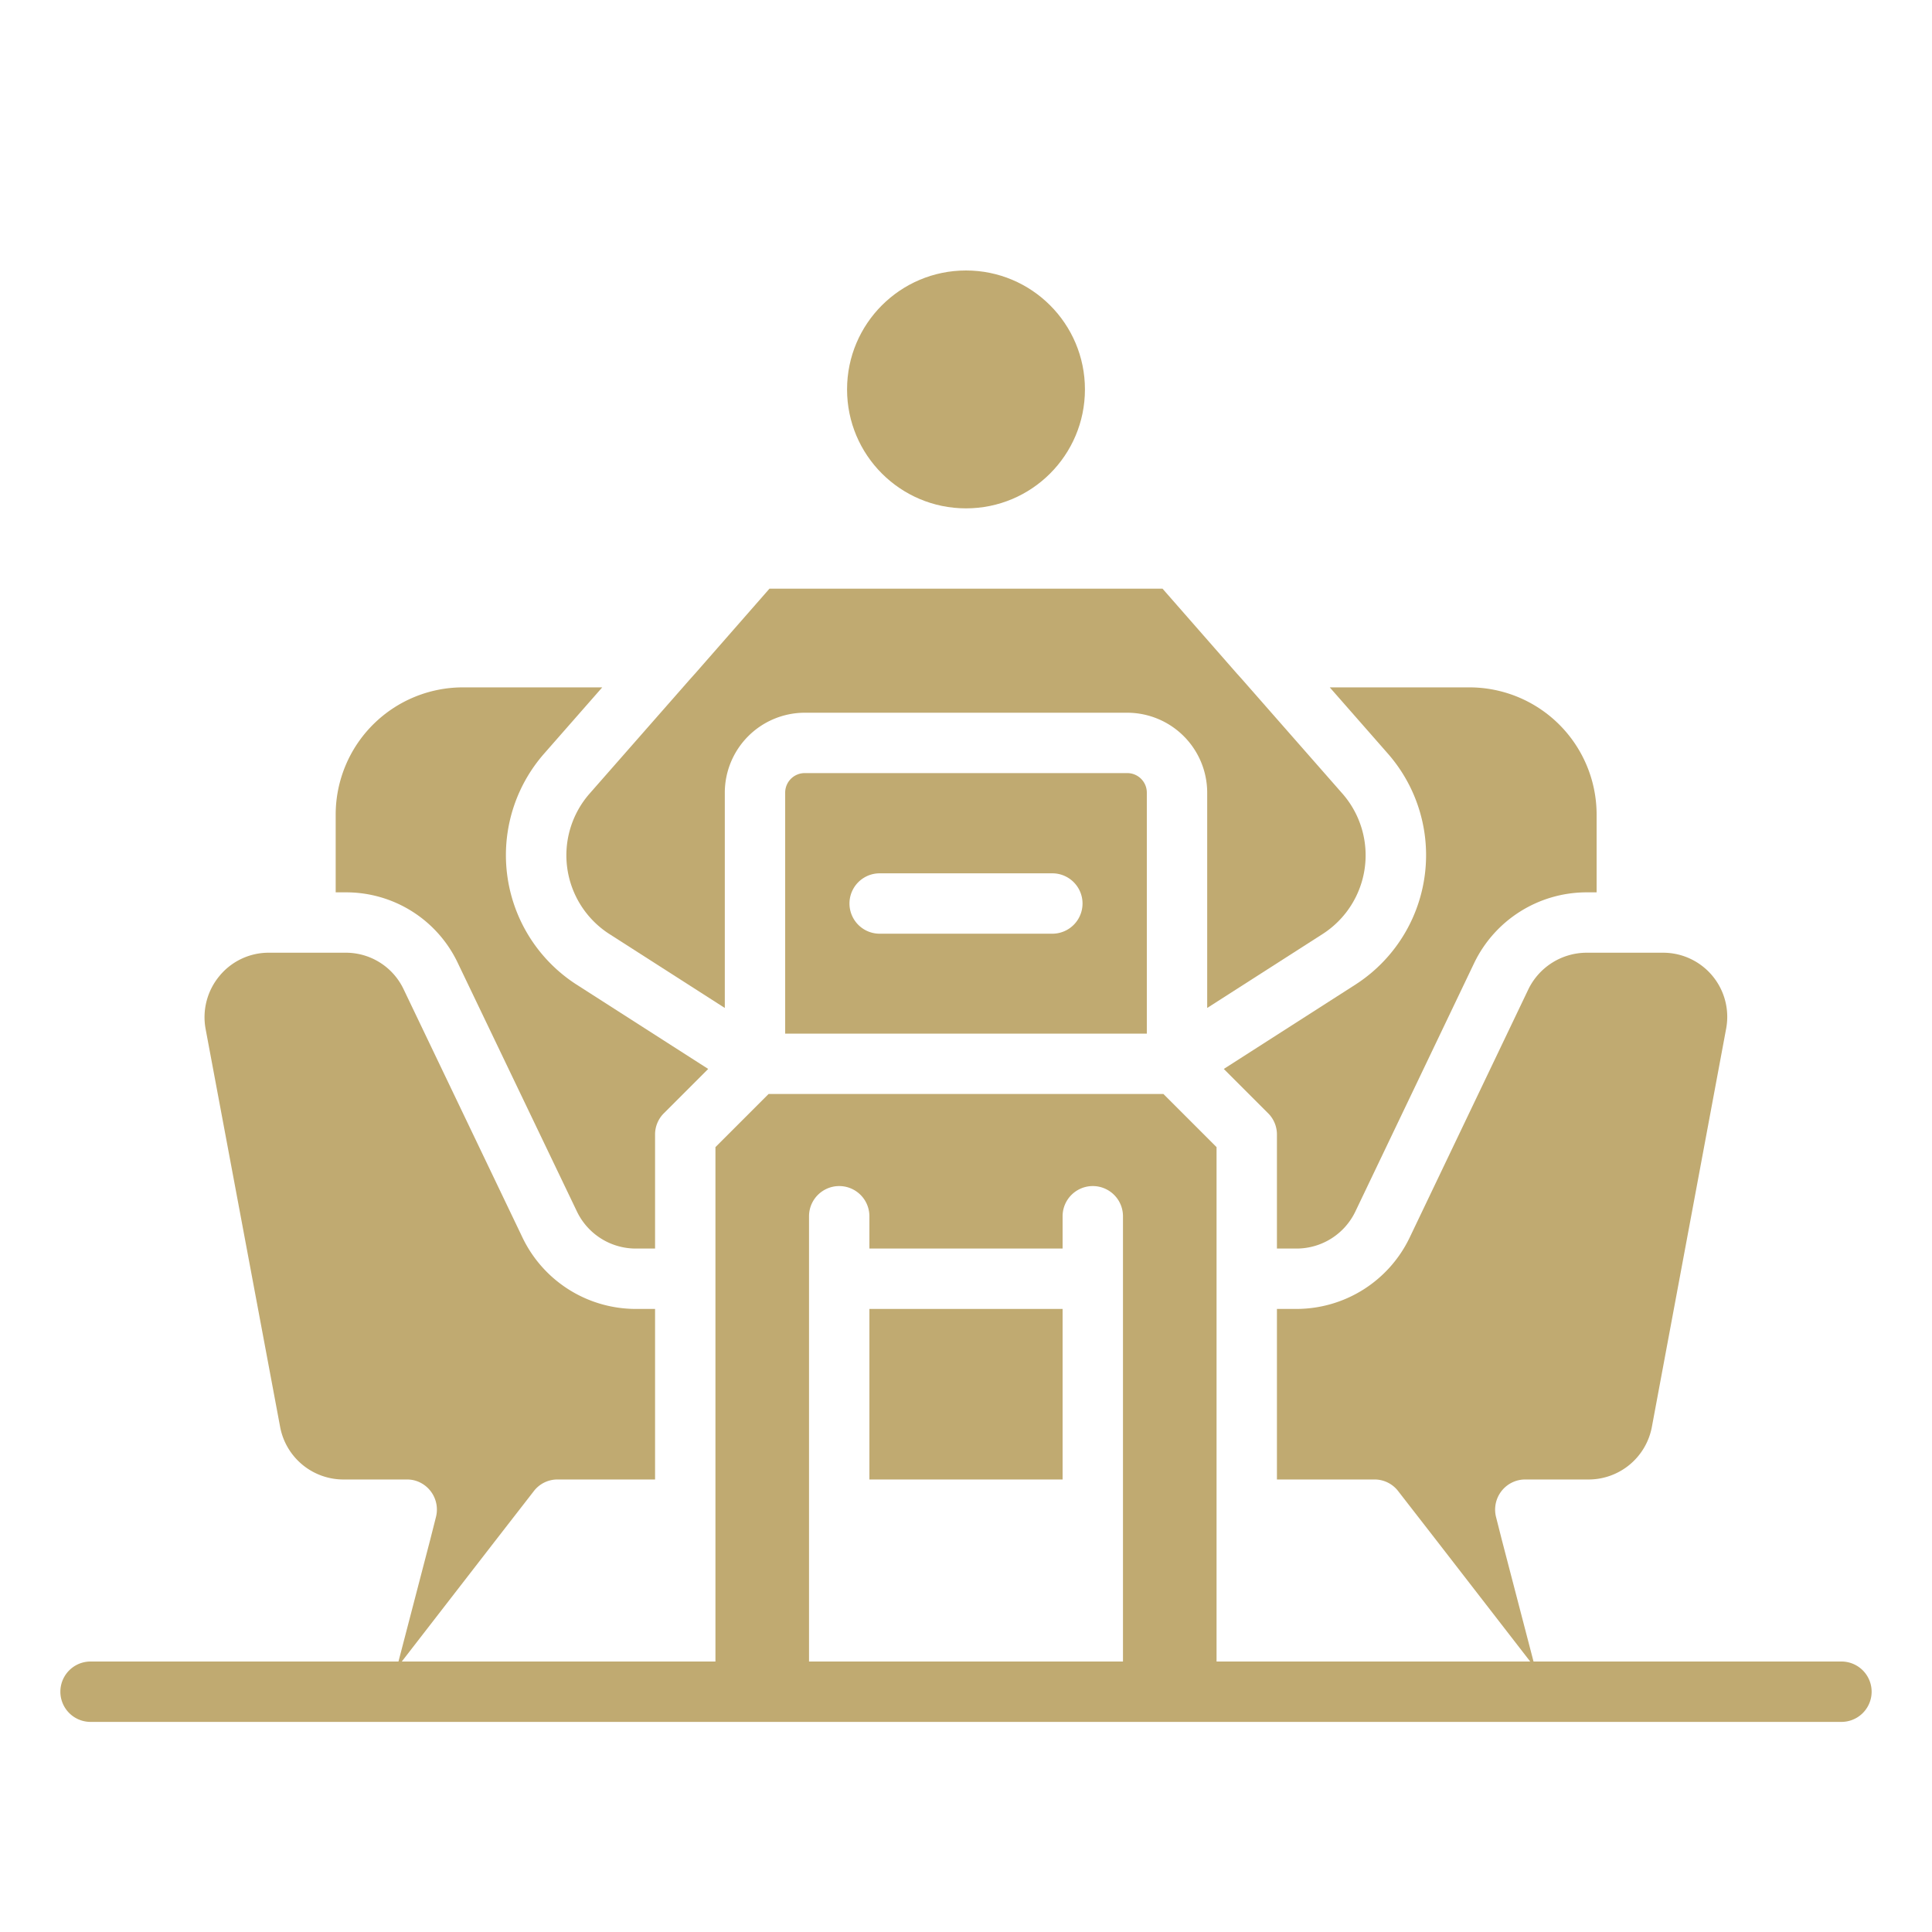
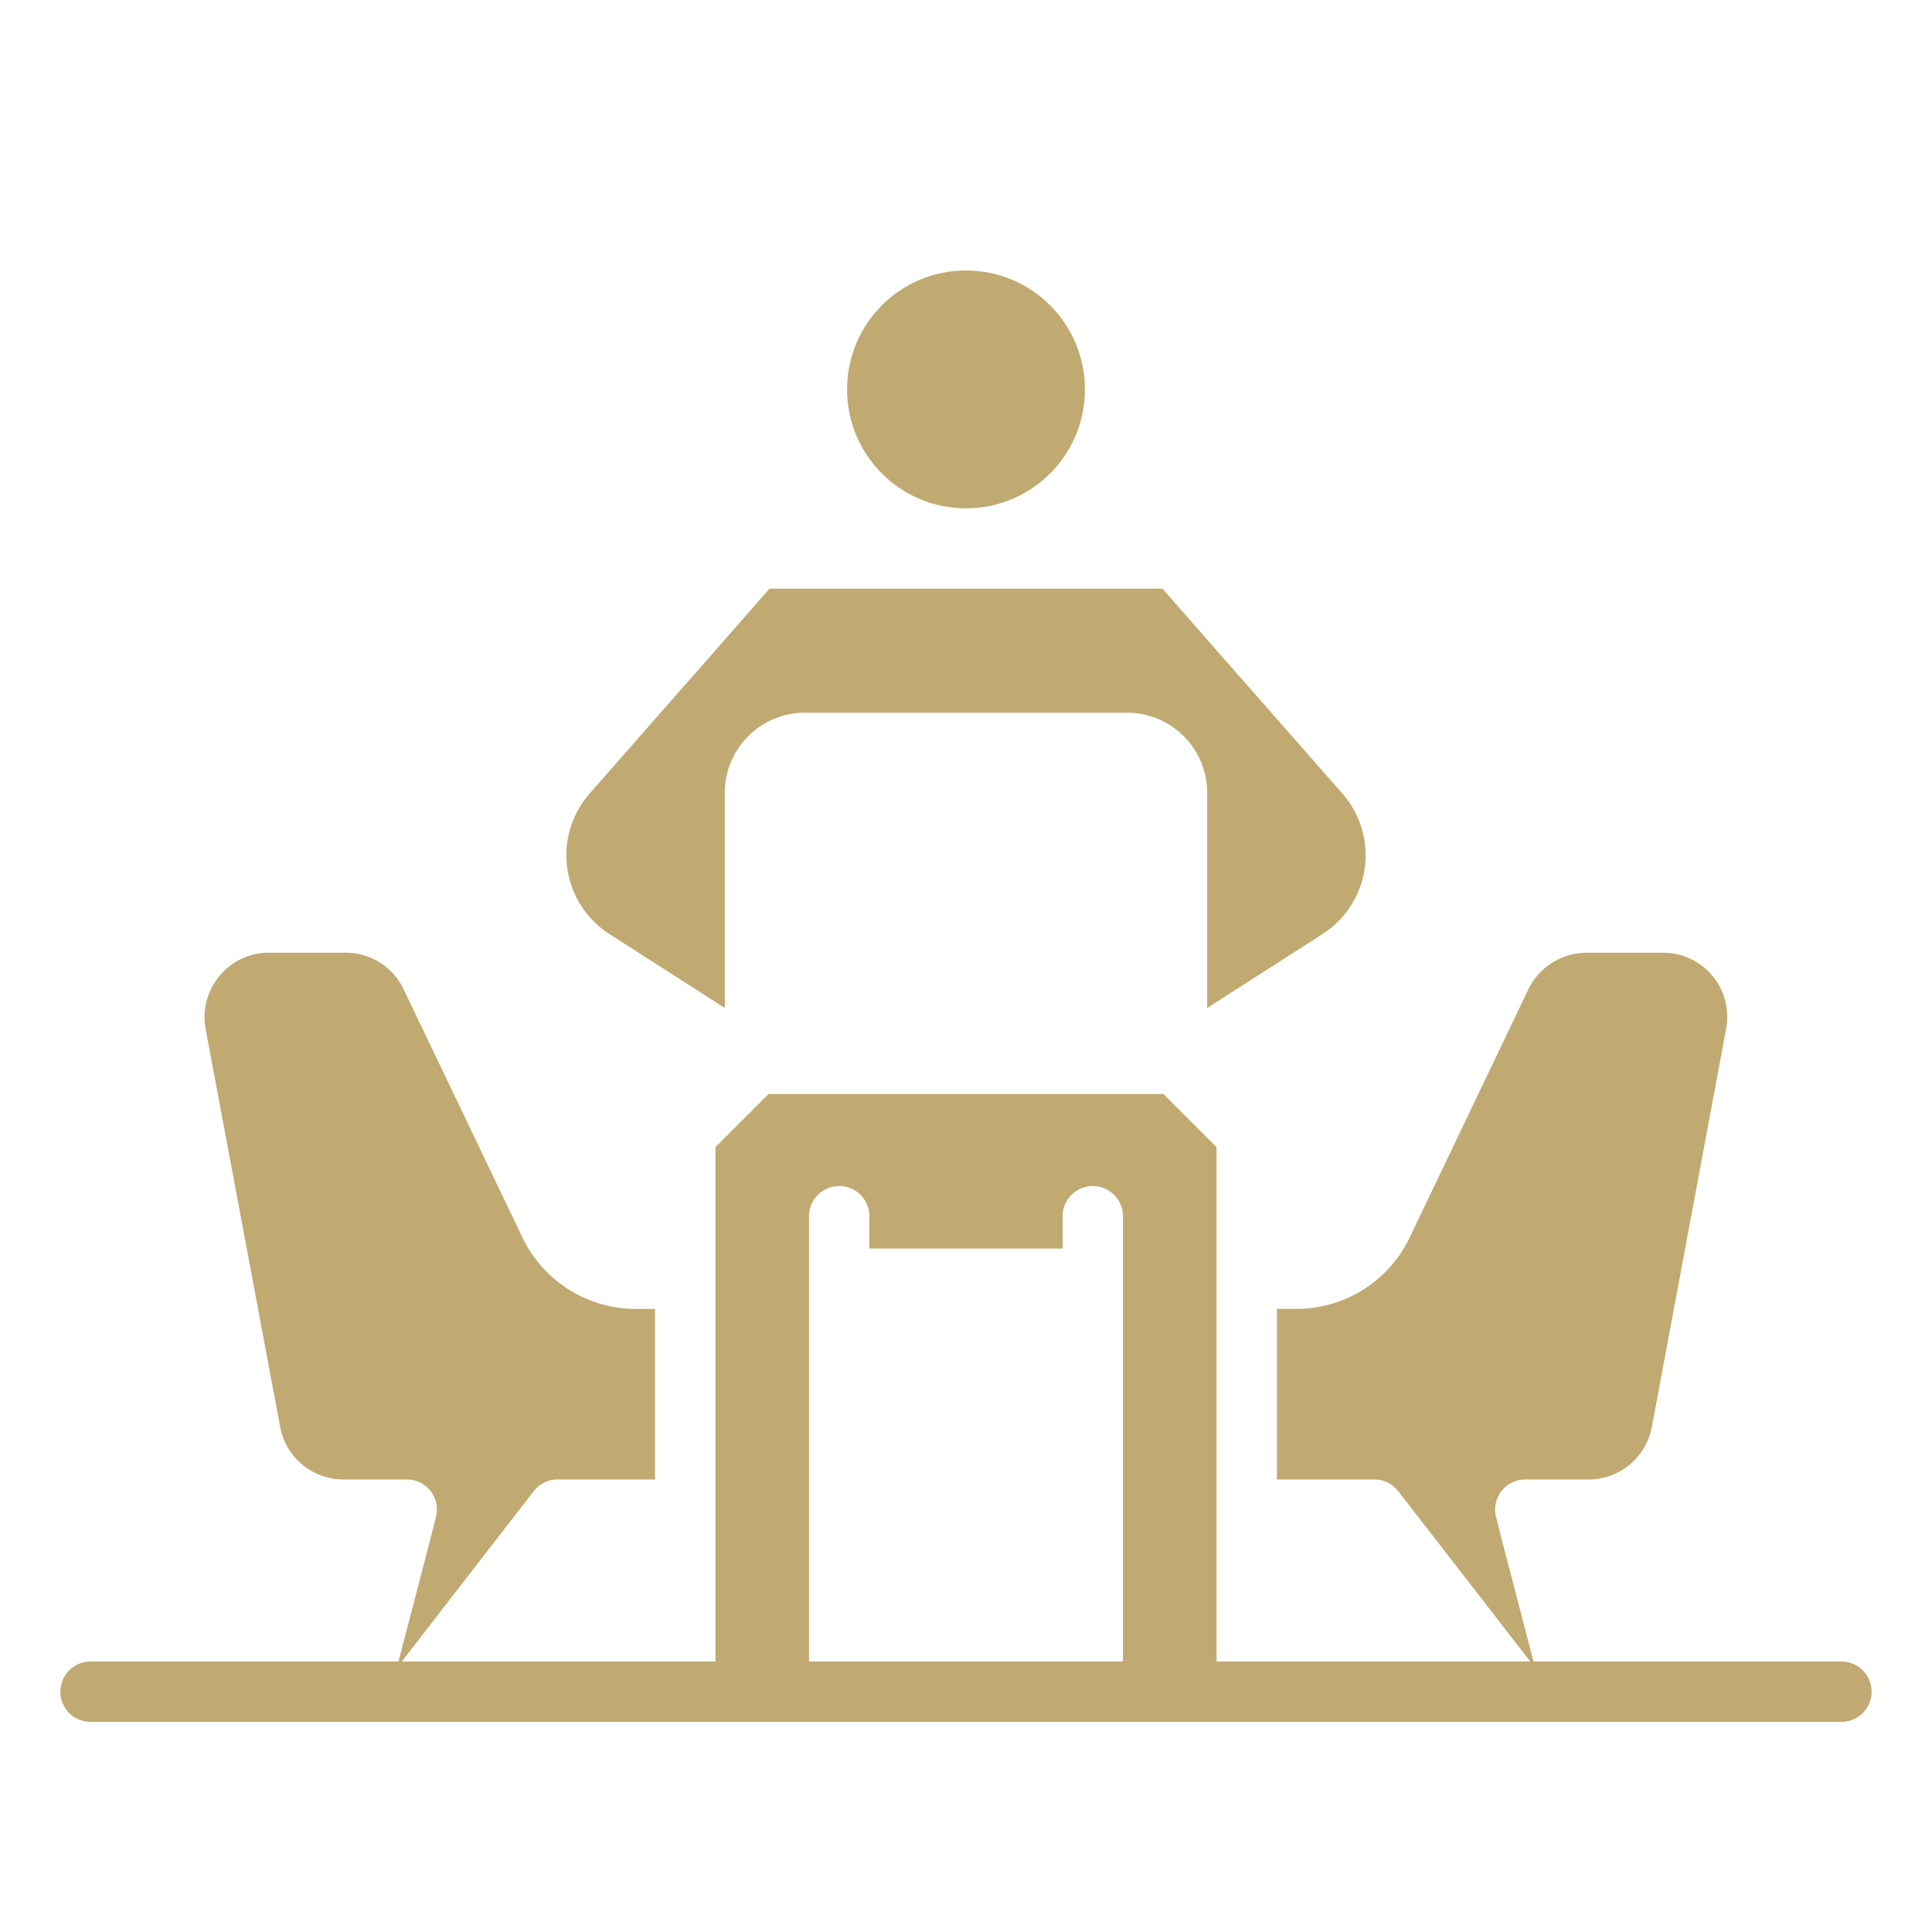
<svg xmlns="http://www.w3.org/2000/svg" id="Layer_1" viewBox="0 0 64 64" data-name="Layer 1" width="300" height="300" version="1.1">
  <g width="100%" height="100%" transform="matrix(1,0,0,1,0,0)">
-     <path d="m26.65 25.61a.647.647 0 0 0 -.64.65v7.98h11.98v-7.98a.647.647 0 0 0 -.64-.65zm8.21 5.32h-5.72a1 1 0 0 1 0-2h5.72a1 1 0 0 1 0 2z" fill="#c0aa71" fill-opacity="1" data-original-color="#000000ff" stroke="none" stroke-opacity="1" />
-     <path d="m28.8 43.36h6.4v5.65h-6.4z" fill="#c0aa71" fill-opacity="1" data-original-color="#000000ff" stroke="none" stroke-opacity="1" />
-     <path d="m42.96 41.36a2.16 2.16 0 0 0 1.93-1.21l3.94-8.24a4.136 4.136 0 0 1 3.72-2.35h.34v-2.58a4.217 4.217 0 0 0 -4.21-4.21h-4.63l1.93 2.2a5.1 5.1 0 0 1 -1.07 7.64l-4.37 2.8 1.47 1.47a.99.99 0 0 1 .29.71v3.77z" fill="#c0aa71" fill-opacity="1" data-original-color="#000000ff" stroke="none" stroke-opacity="1" />
    <path d="m43.83 30.93a3.1 3.1 0 0 0 .64-4.64l-3.31-3.77-.17-.19-.01-.01-2.47-2.82h-13.02l-2.47 2.82-.01.01-.17.19-3.31 3.77a3.1 3.1 0 0 0 .64 4.64l3.84 2.46v-7.13a2.652 2.652 0 0 1 2.64-2.65h10.7a2.652 2.652 0 0 1 2.64 2.65v7.13z" fill="#c0aa71" fill-opacity="1" data-original-color="#000000ff" stroke="none" stroke-opacity="1" />
-     <path d="m15.17 31.91 3.95 8.24a2.163 2.163 0 0 0 1.92 1.21h.66v-3.77a.99.99 0 0 1 .29-.71l1.47-1.47-4.37-2.8a5.1 5.1 0 0 1 -1.07-7.64l1.93-2.2h-4.62a4.217 4.217 0 0 0 -4.21 4.21v2.58h.33a4.091 4.091 0 0 1 3.72 2.35z" fill="#c0aa71" fill-opacity="1" data-original-color="#000000ff" stroke="none" stroke-opacity="1" />
    <circle cx="32" cy="12.9" r="3.94" fill="#c0aa71" fill-opacity="1" data-original-color="#000000ff" stroke="none" stroke-opacity="1" />
    <path d="m61 55.04h-10.2l-1.05-4.03-.19-.75a1 1 0 0 1 .72-1.22.986.986 0 0 1 .24-.03h2.1a2.134 2.134 0 0 0 2.1-1.74l2.46-13.19a2.124 2.124 0 0 0 -2.09-2.52h-2.54a2.152 2.152 0 0 0 -1.92 1.21l-3.94 8.24a4.162 4.162 0 0 1 -3.73 2.35h-.66v5.65h3.23a.984.984 0 0 1 .79.39l1.25 1.61 3.12 4.03h-10.39v-17.04l-1.76-1.76h-13.08l-1.76 1.76v17.04h-10.39l3.12-4.03 1.25-1.61a.984.984 0 0 1 .79-.39h3.23v-5.65h-.66a4.167 4.167 0 0 1 -3.72-2.34l-3.95-8.25a2.116 2.116 0 0 0 -1.92-1.21h-2.54a2.108 2.108 0 0 0 -1.64.77 2.137 2.137 0 0 0 -.46 1.75l2.47 13.19a2.134 2.134 0 0 0 2.1 1.74h2.11a.986.986 0 0 1 .24.03 1 1 0 0 1 .71 1.22l-.19.75-1.05 4.03h-10.2a1 1 0 0 0 0 2h58a1 1 0 0 0 0-2zm-25.8 0h-8.4v-14.75a1 1 0 0 1 2 0v1.07h6.4v-1.07a1 1 0 0 1 2 0v14.75z" fill="#c0aa71" fill-opacity="1" data-original-color="#000000ff" stroke="none" stroke-opacity="1" />
  </g>
</svg>